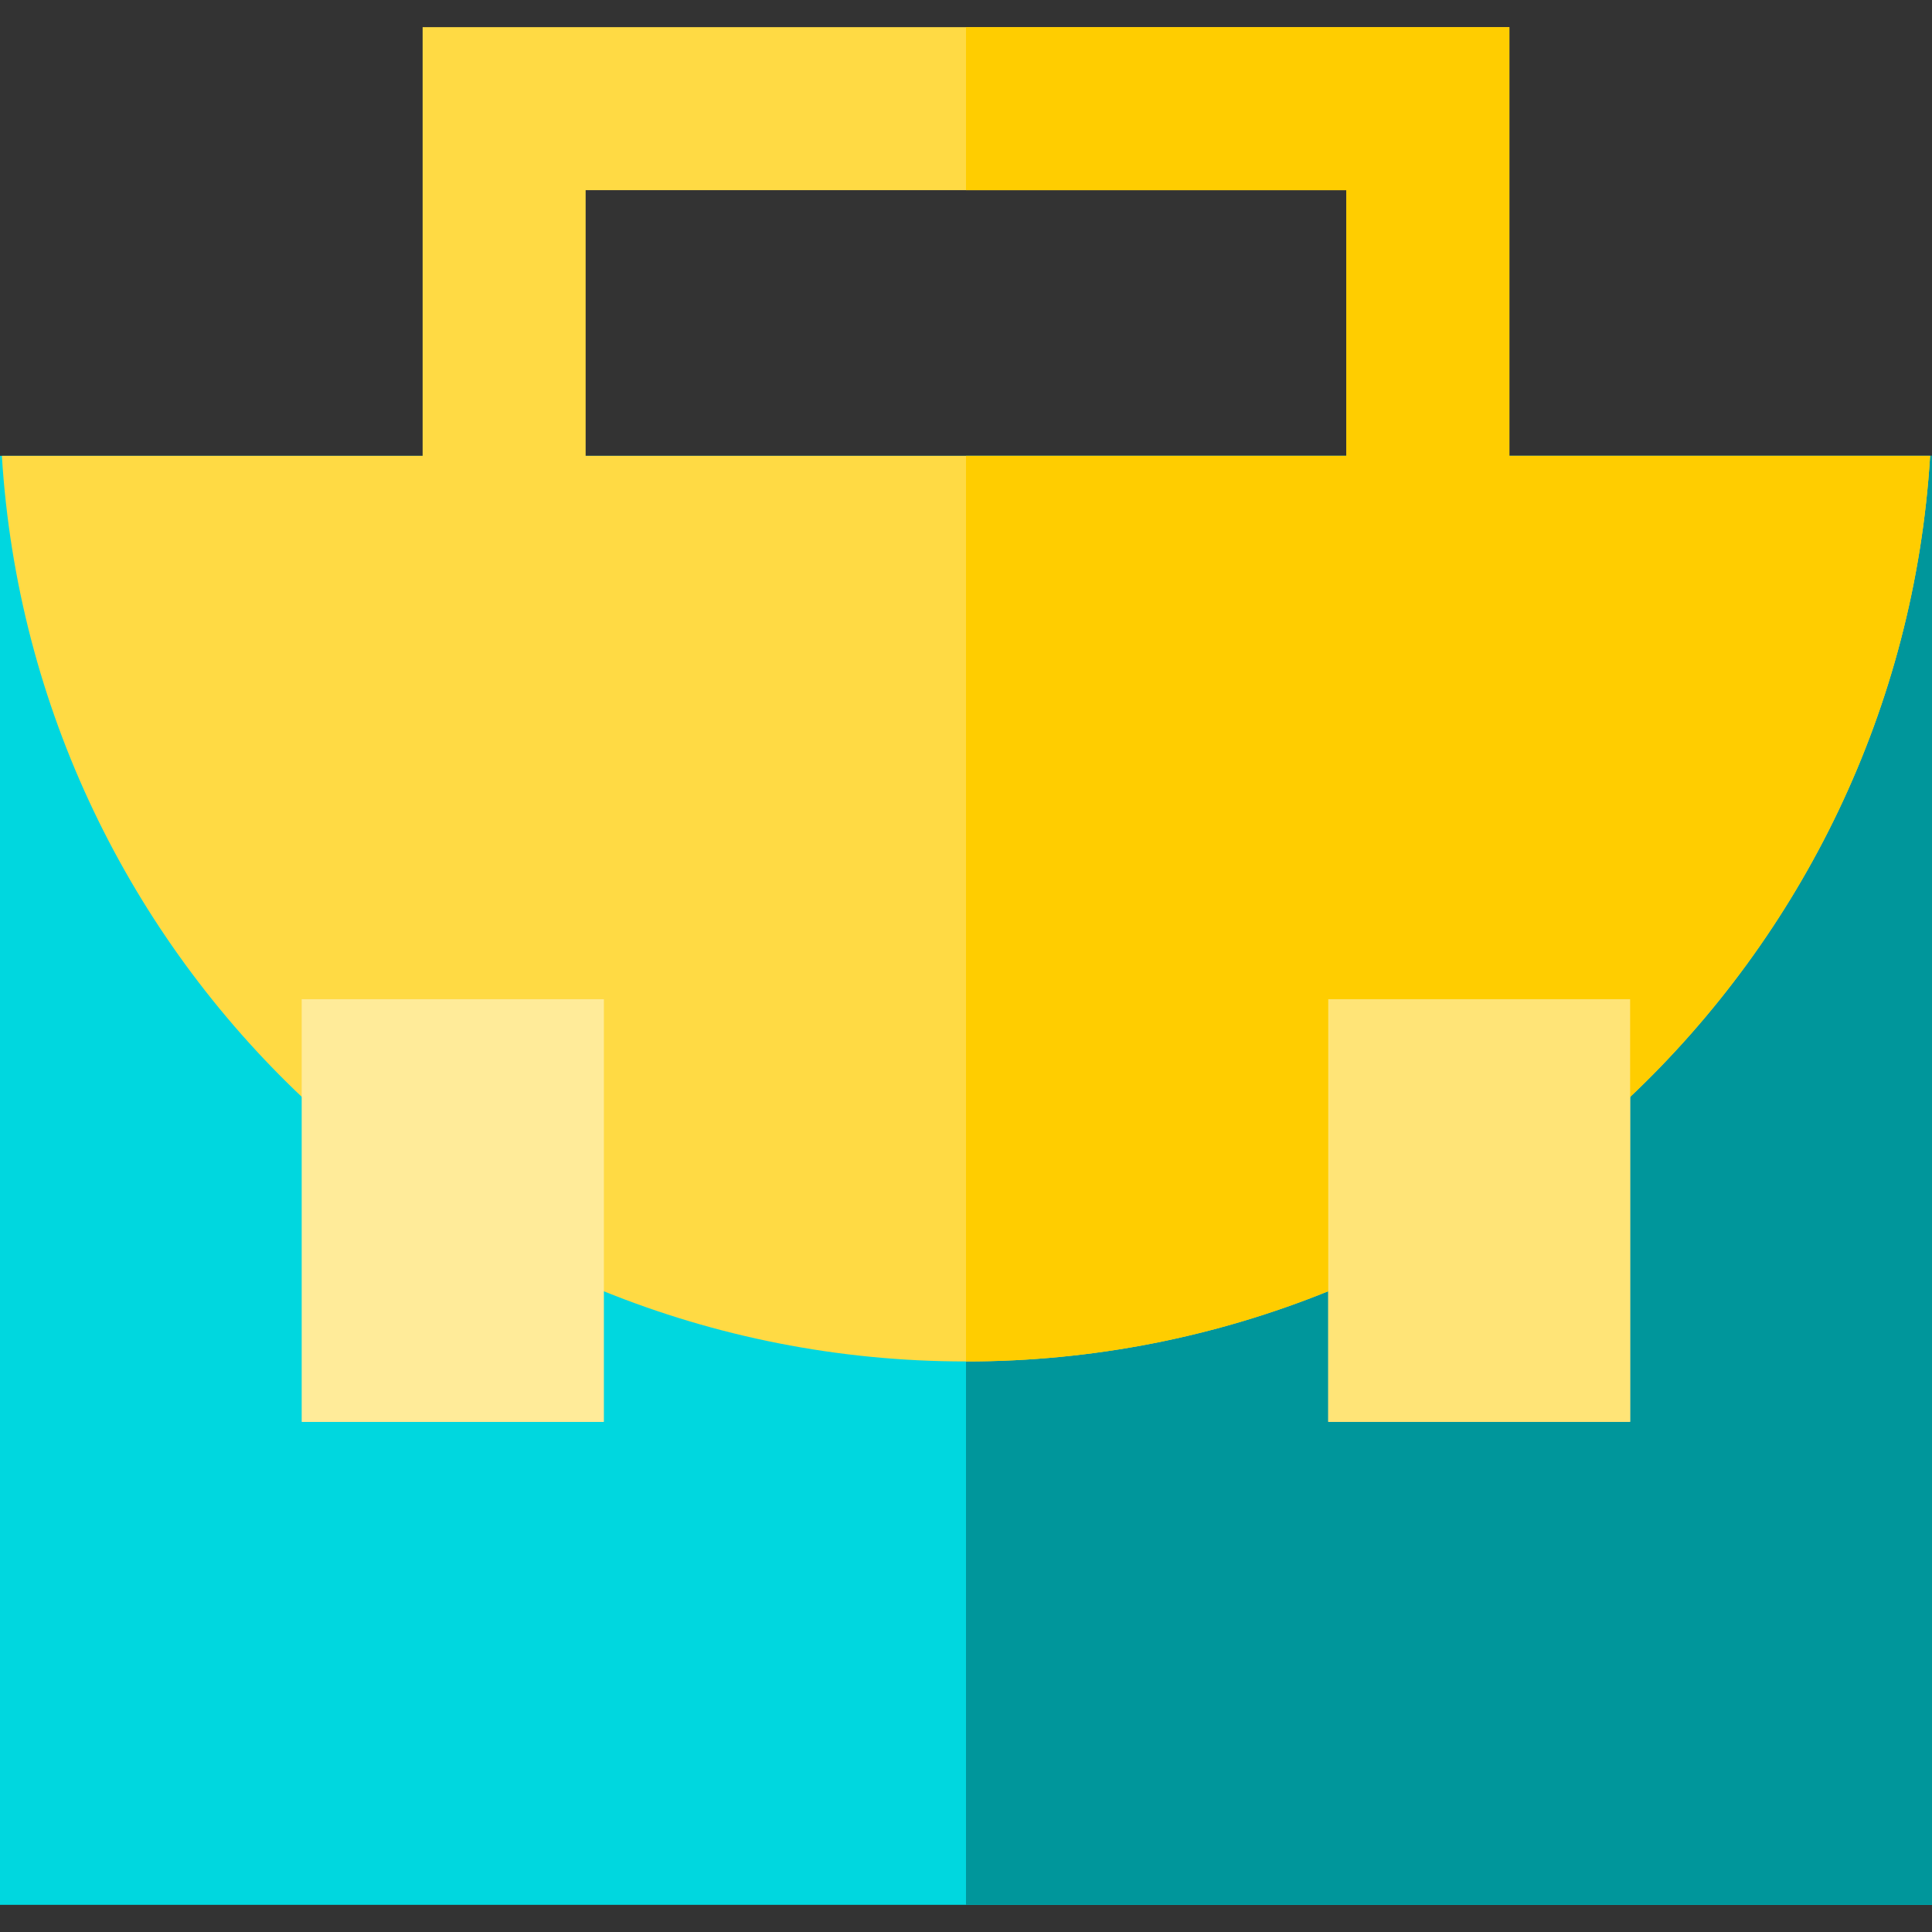
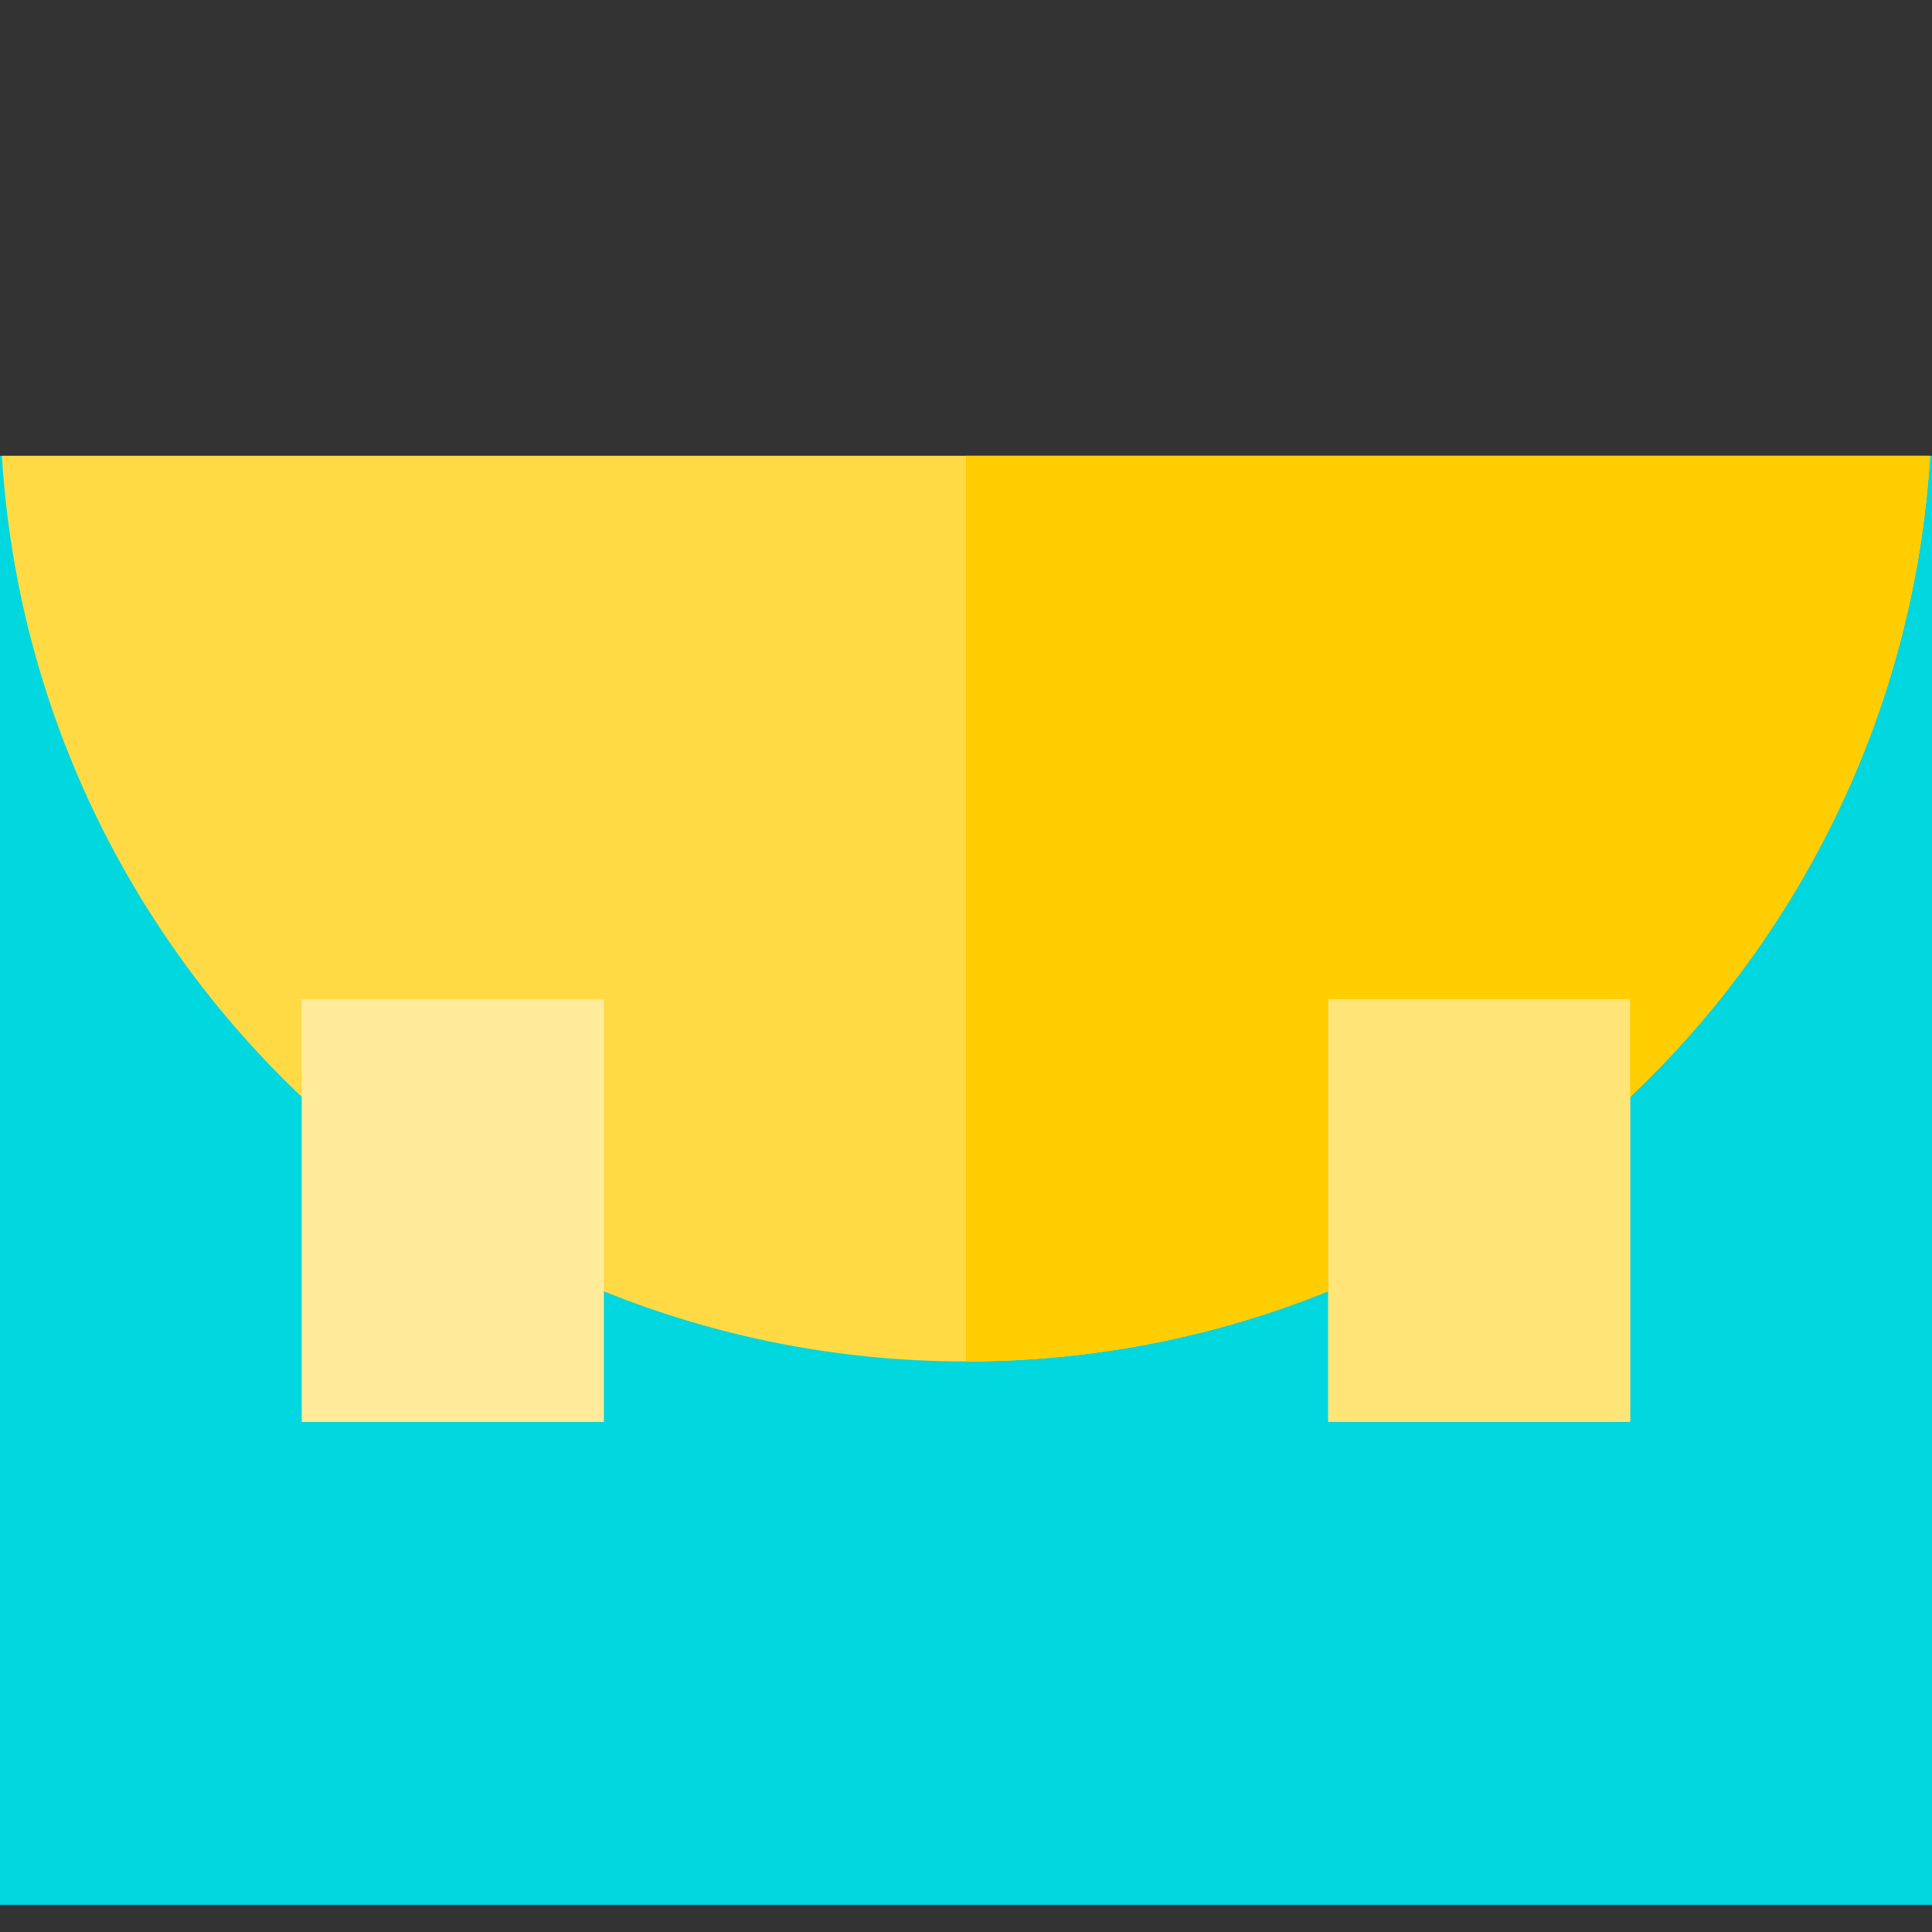
<svg xmlns="http://www.w3.org/2000/svg" version="1.1" id="Capa_1" x="0px" y="0px" viewBox="0 0 340.579 340.579" style="enable-background:new 0 0 340.579 340.579;" xml:space="preserve">
  <rect x="0" y="0" width="340.579" height="340.579" fill="#333333" stroke="none" />
  <g id="XMLID_536_">
    <rect id="XMLID_43_" y="80.355" style="fill:#00D7DF;" width="340.579" height="255.434" />
-     <rect id="XMLID_782_" x="170.289" y="80.355" style="fill:#00969B;" width="170.289" height="255.434" />
    <g id="XMLID_783_">
-       <path id="XMLID_784_" style="fill:#FFDA44;" d="M266.077,138.892H74.502V4.789h191.576V138.892z M103.238,110.156h134.103v-76.63    H103.238V110.156z" />
-     </g>
+       </g>
    <path id="XMLID_787_" style="fill:#FFDA44;" d="M340.249,80.355c-5.492,89.093-79.483,159.646-169.959,159.646   S5.822,169.449,0.33,80.355H340.249z" />
-     <polygon id="XMLID_788_" style="fill:#FFCD00;" points="170.289,4.789 170.289,33.526 237.341,33.526 237.341,110.156    170.289,110.156 170.289,138.892 266.077,138.892 266.077,4.789  " />
    <rect id="XMLID_35_" x="53.215" y="176.143" style="fill:#FFEB99;" width="53.215" height="74.502" />
    <rect id="XMLID_34_" x="234.148" y="176.143" style="fill:#FFEB99;" width="53.215" height="74.502" />
    <rect id="XMLID_33_" x="53.215" y="176.143" style="fill:#FFEB99;" width="53.215" height="74.502" />
    <path id="XMLID_789_" style="fill:#FFCD00;" d="M170.289,80.355v159.646c90.477,0,164.468-70.553,169.959-159.646H170.289z" />
    <rect id="XMLID_3_" x="234.148" y="176.143" style="fill:#FFE477;" width="53.215" height="74.502" />
  </g>
  <g>
</g>
  <g>
</g>
  <g>
</g>
  <g>
</g>
  <g>
</g>
  <g>
</g>
  <g>
</g>
  <g>
</g>
  <g>
</g>
  <g>
</g>
  <g>
</g>
  <g>
</g>
  <g>
</g>
  <g>
</g>
  <g>
</g>
</svg>